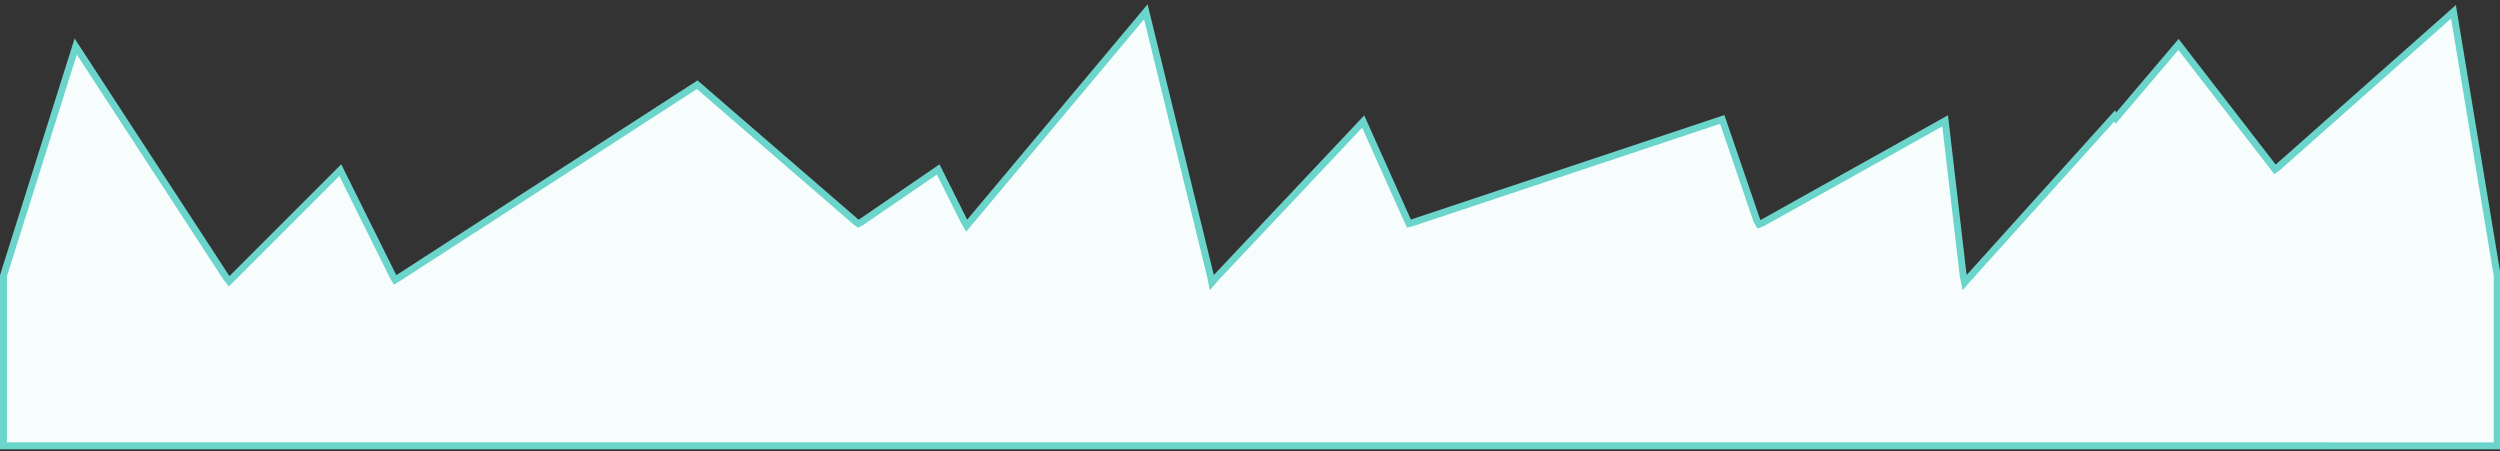
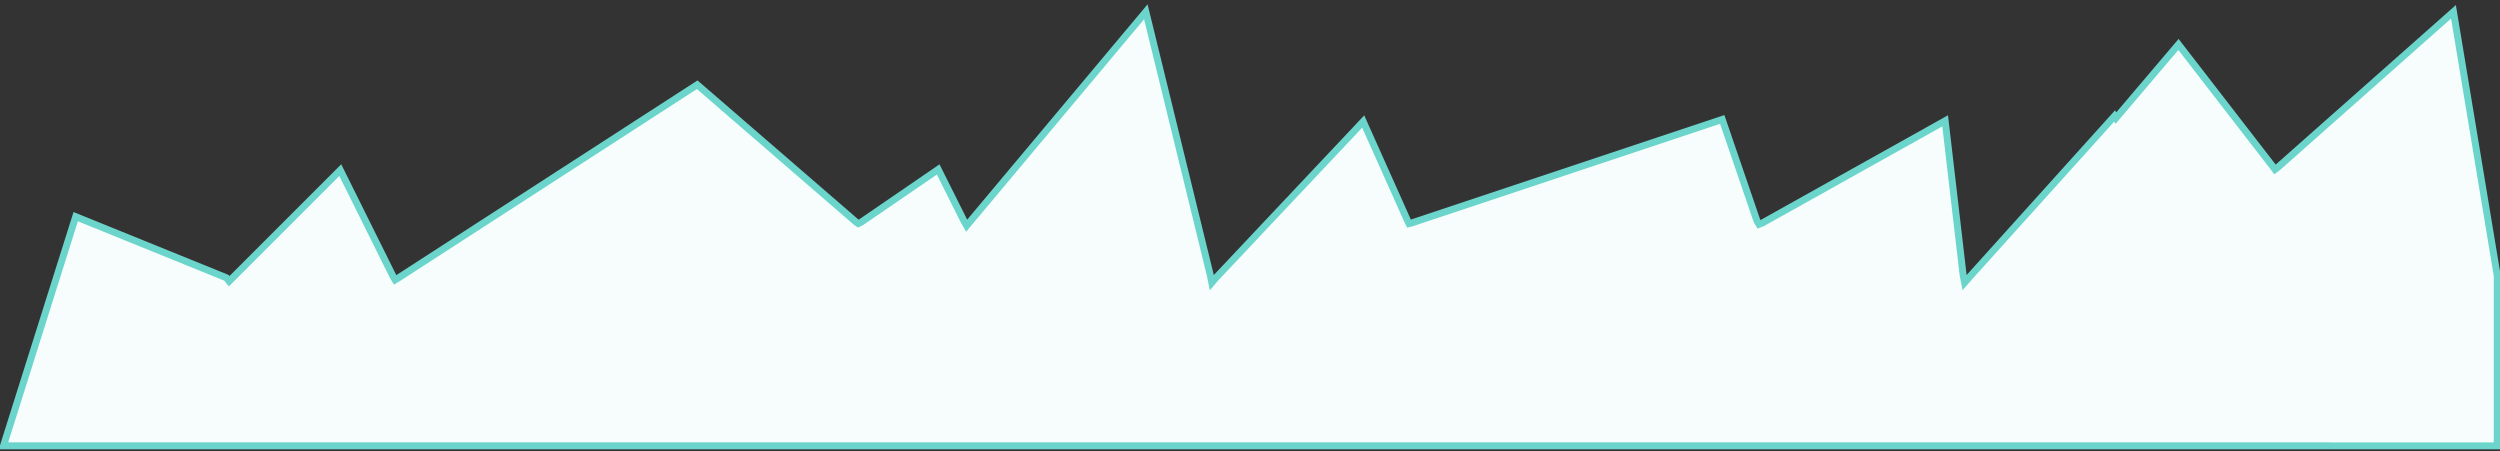
<svg xmlns="http://www.w3.org/2000/svg" fill="none" height="65" width="360">
  <rect width="100%" height="100%" fill="#333333" stroke="none" />
-   <path d="m304.7 17 9-10.6L327.3 24l.3.4.4-.3 25.3-22.4 6.3 38v24.5H.5V39.7l10.4-33L32.6 40l.4.5.4-.4L49 24.5l7.6 15.3.3.5.5-.3 43-27.8L123.3 32l.3.2.4-.2 11.1-7.6 3.7 7.4.4.7.5-.6L165 1.7l9.3 38 .2 1 .6-.7 21.2-22.5 6.4 14.3.2.4.4-.1L248 17.2l5 14.6.3.5.5-.2 26.3-14.7 2.6 22.3.2 1 .7-.8 20.9-23.2z" fill="#F7FDFD" stroke="#6BD5CC" />
+   <path d="m304.7 17 9-10.6L327.3 24l.3.4.4-.3 25.3-22.4 6.3 38v24.5H.5l10.4-33L32.6 40l.4.5.4-.4L49 24.5l7.6 15.3.3.5.5-.3 43-27.8L123.3 32l.3.2.4-.2 11.1-7.6 3.7 7.4.4.7.5-.6L165 1.7l9.3 38 .2 1 .6-.7 21.2-22.5 6.4 14.3.2.4.4-.1L248 17.2l5 14.6.3.5.5-.2 26.3-14.7 2.6 22.3.2 1 .7-.8 20.9-23.2z" fill="#F7FDFD" stroke="#6BD5CC" />
</svg>